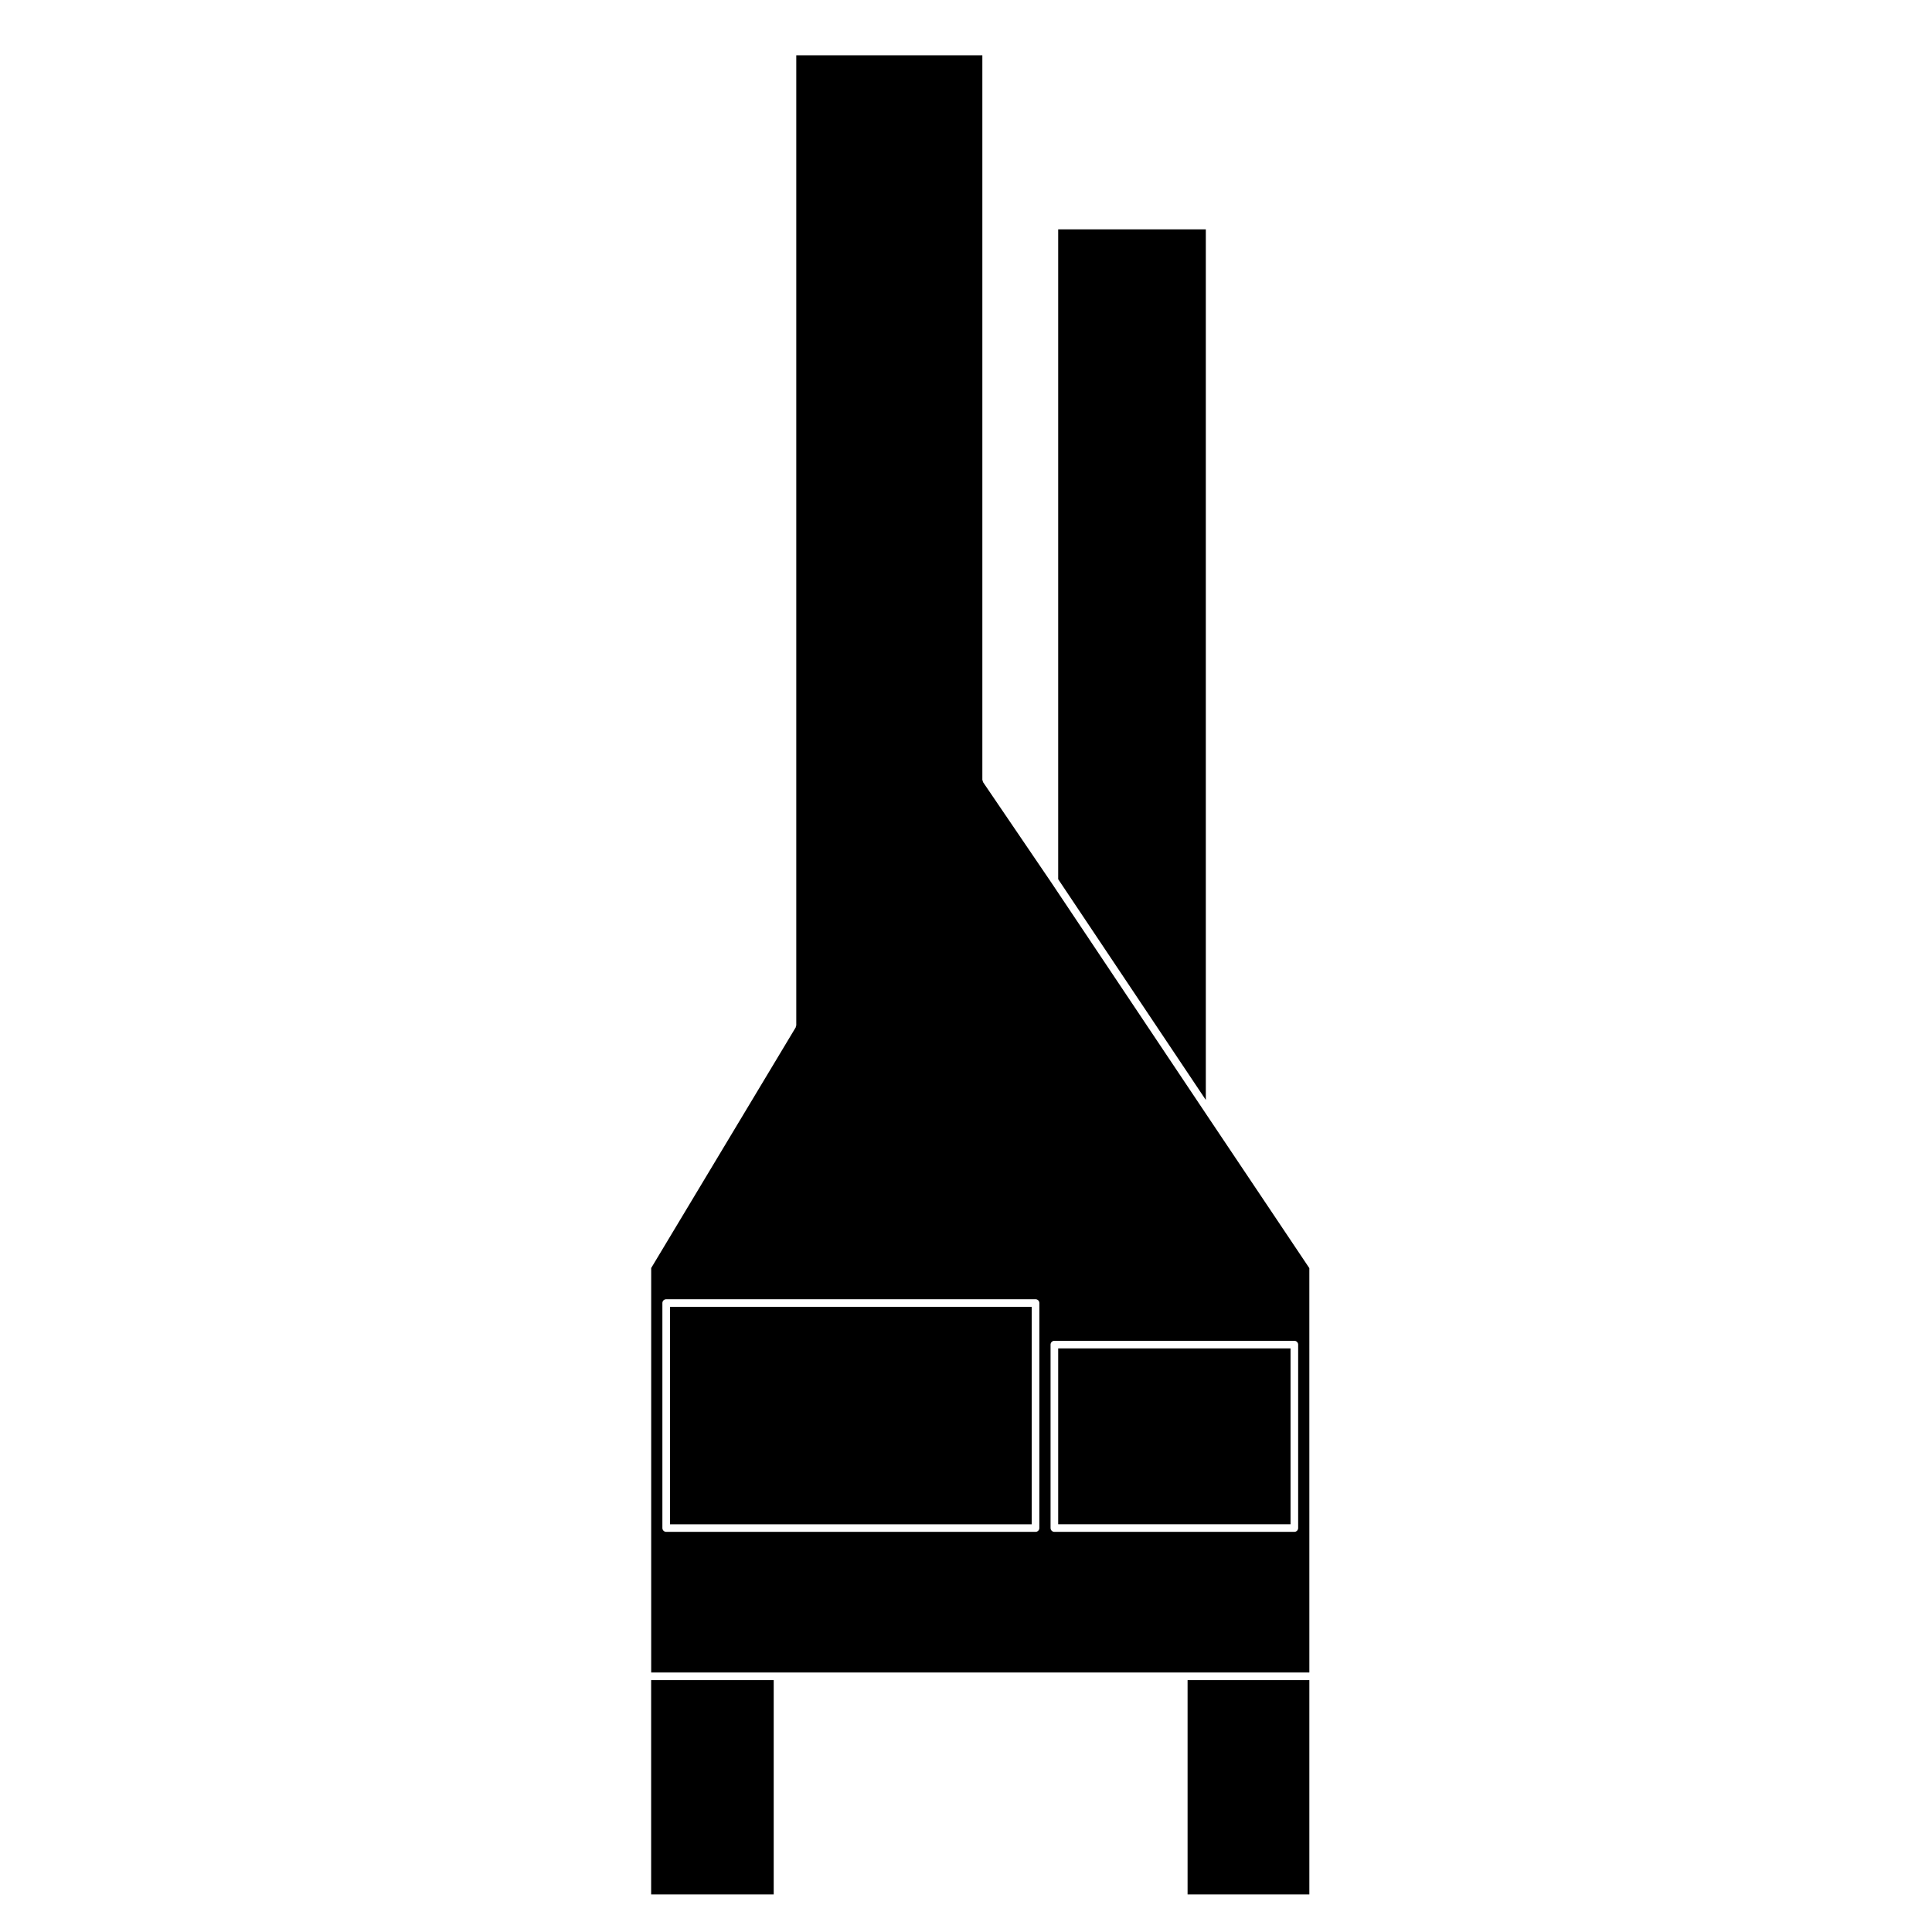
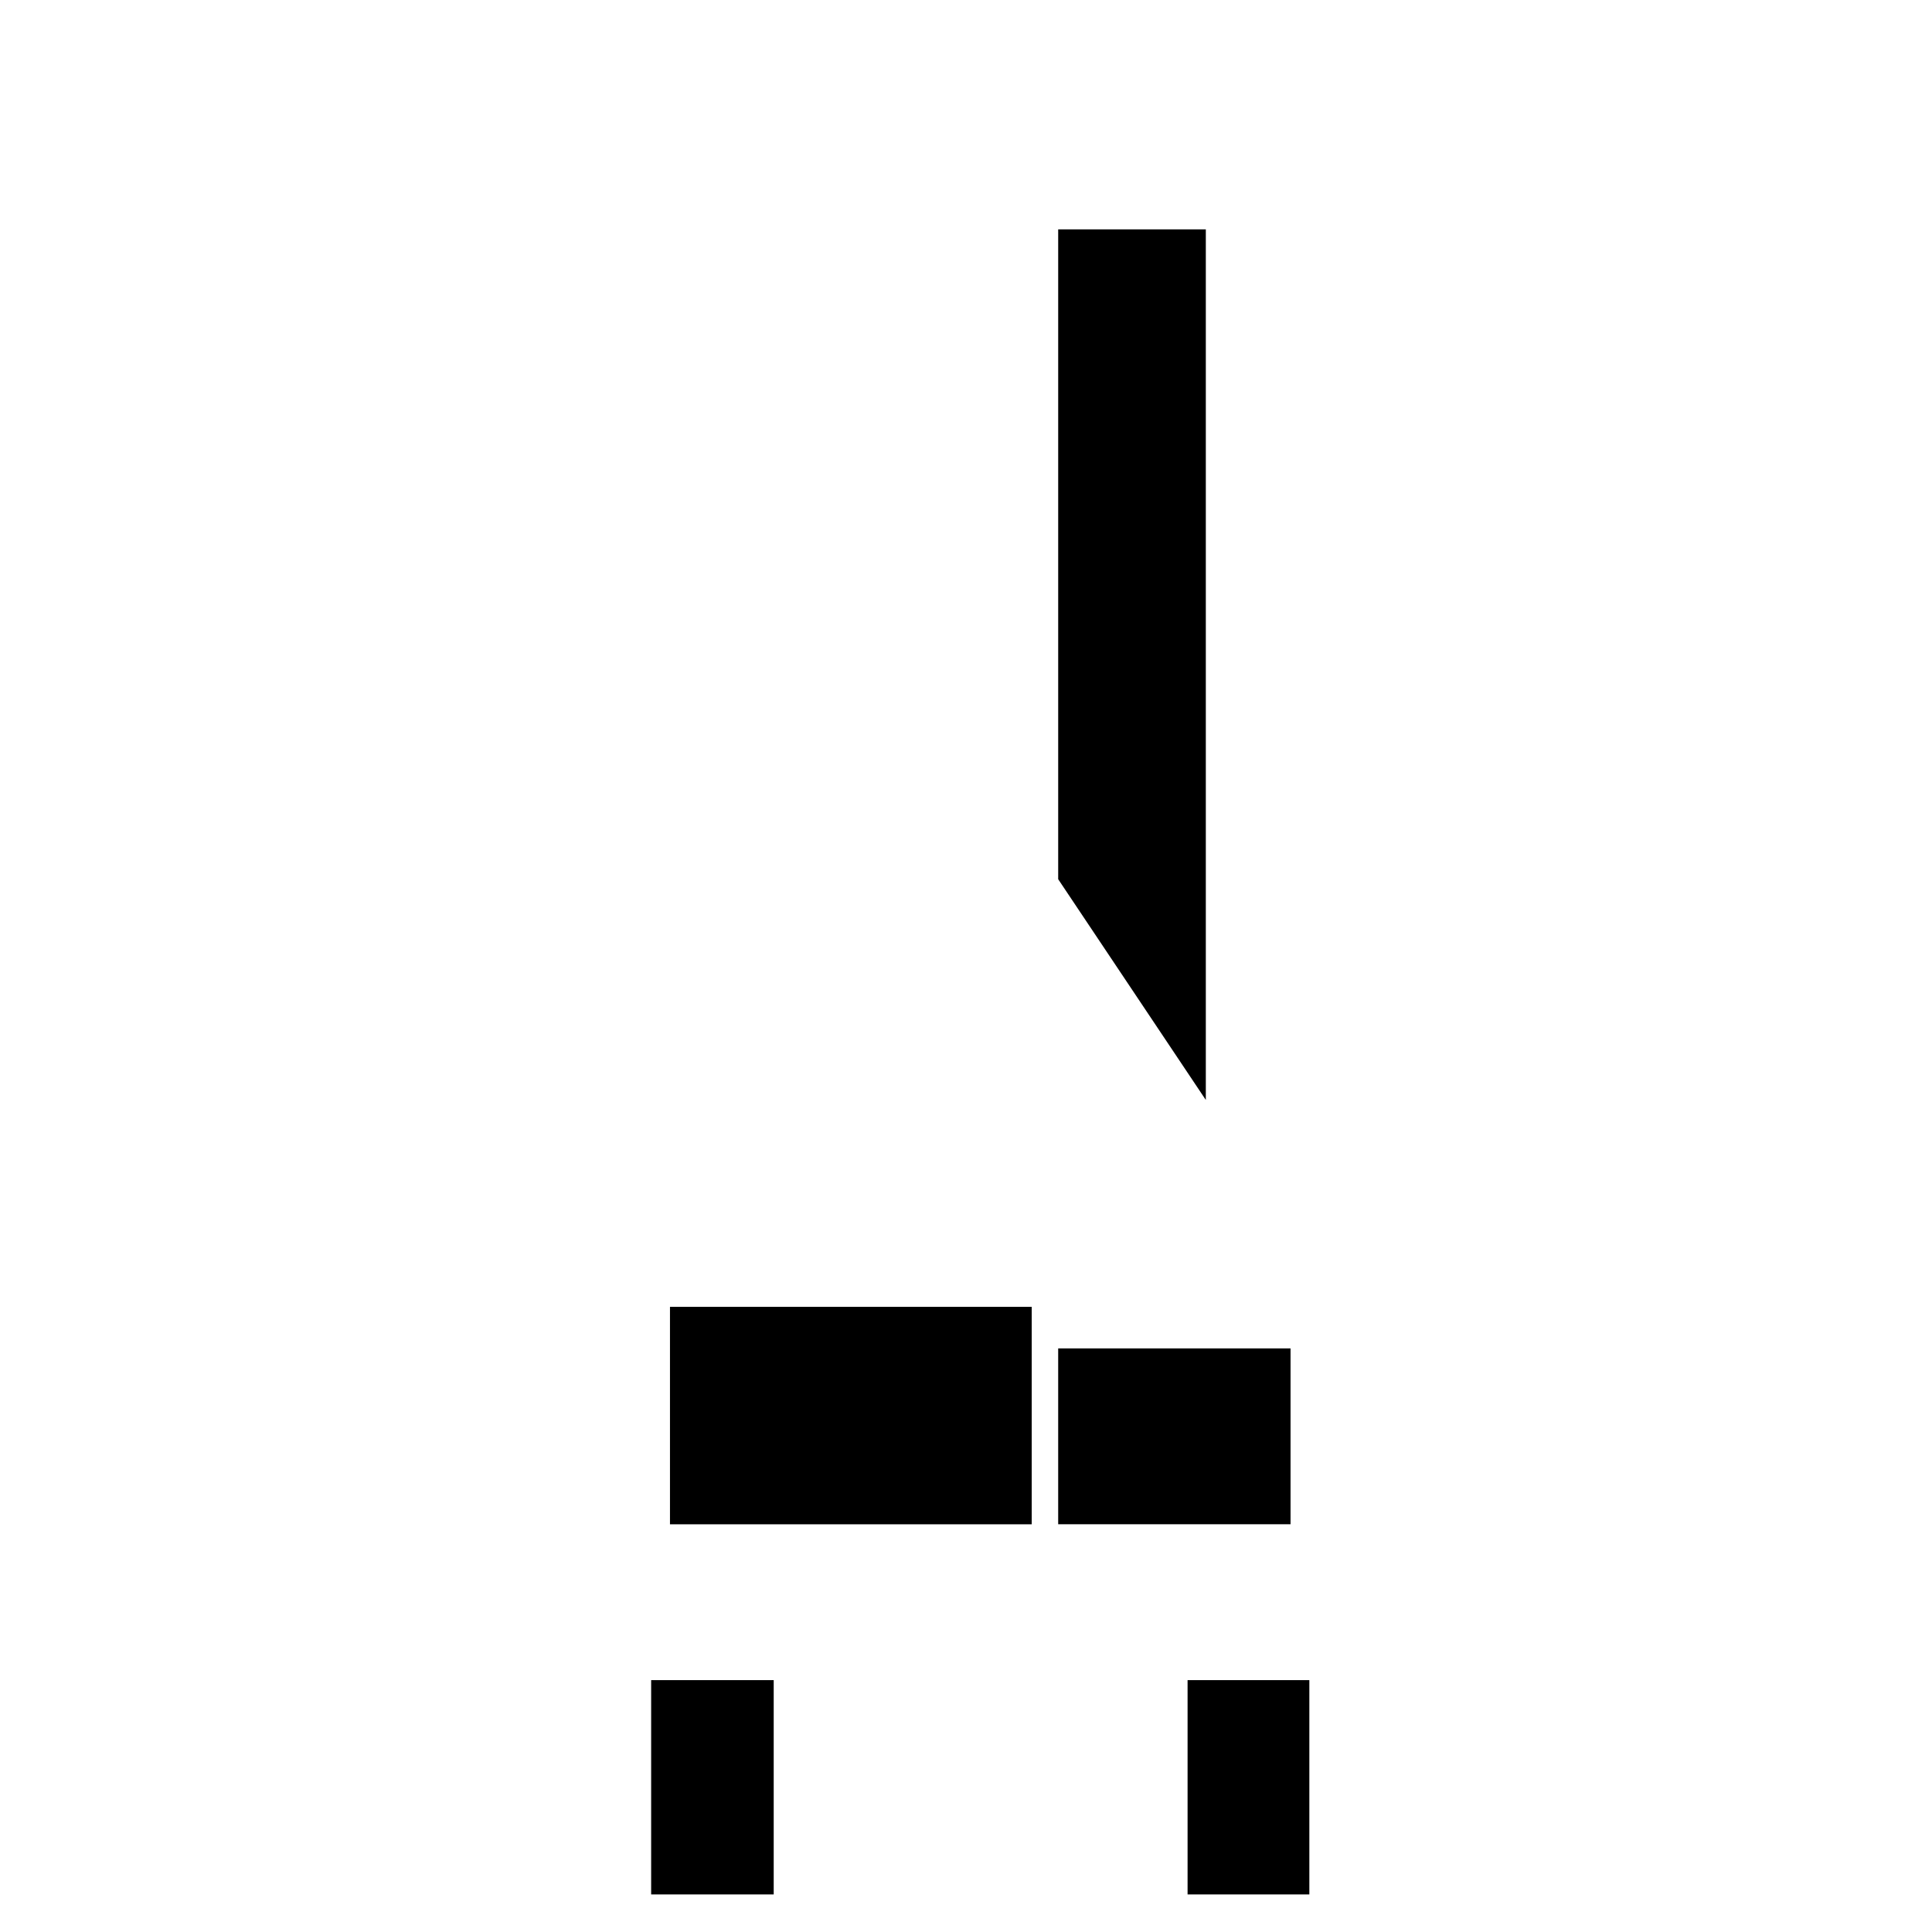
<svg xmlns="http://www.w3.org/2000/svg" fill="#000000" width="800px" height="800px" version="1.1" viewBox="144 144 512 512">
  <g>
-     <path d="m422.59 377.86-18.082-26.598c-0.059-0.09-0.035-0.191-0.059-0.293-0.035-0.102-0.117-0.168-0.117-0.277v-192.04h-49.312v257.09c0 0.102-0.082 0.16-0.105 0.258-0.023 0.09 0.012 0.176-0.039 0.262l-38.305 63.777v107.19h174.42l-0.004-107.16-27.262-40.688zm-3.152 171.09c0 0.555-0.453 1.008-1.008 1.008h-97.883c-0.555 0-1.008-0.453-1.008-1.008v-59.633c0-0.555 0.453-1.008 1.008-1.008h97.887c0.555 0 1.008 0.453 1.008 1.008zm68.586-48.617v48.617c0 0.555-0.453 1.008-1.008 1.008h-63.598c-0.555 0-1.008-0.453-1.008-1.008v-48.617c0-0.555 0.453-1.008 1.008-1.008h63.59c0.562 0 1.016 0.453 1.016 1.008z" />
    <path d="m424.43 501.34h61.574v46.602h-61.574z" />
    <path d="m321.55 490.33h95.863v57.625h-95.863z" />
    <path d="m458.72 589.25h32.27v56.793h-32.27z" />
    <path d="m316.56 589.25h32.48v56.793h-32.48z" />
    <path d="m424.43 204.78v172.22l39.125 58.5v-230.72z" />
  </g>
</svg>